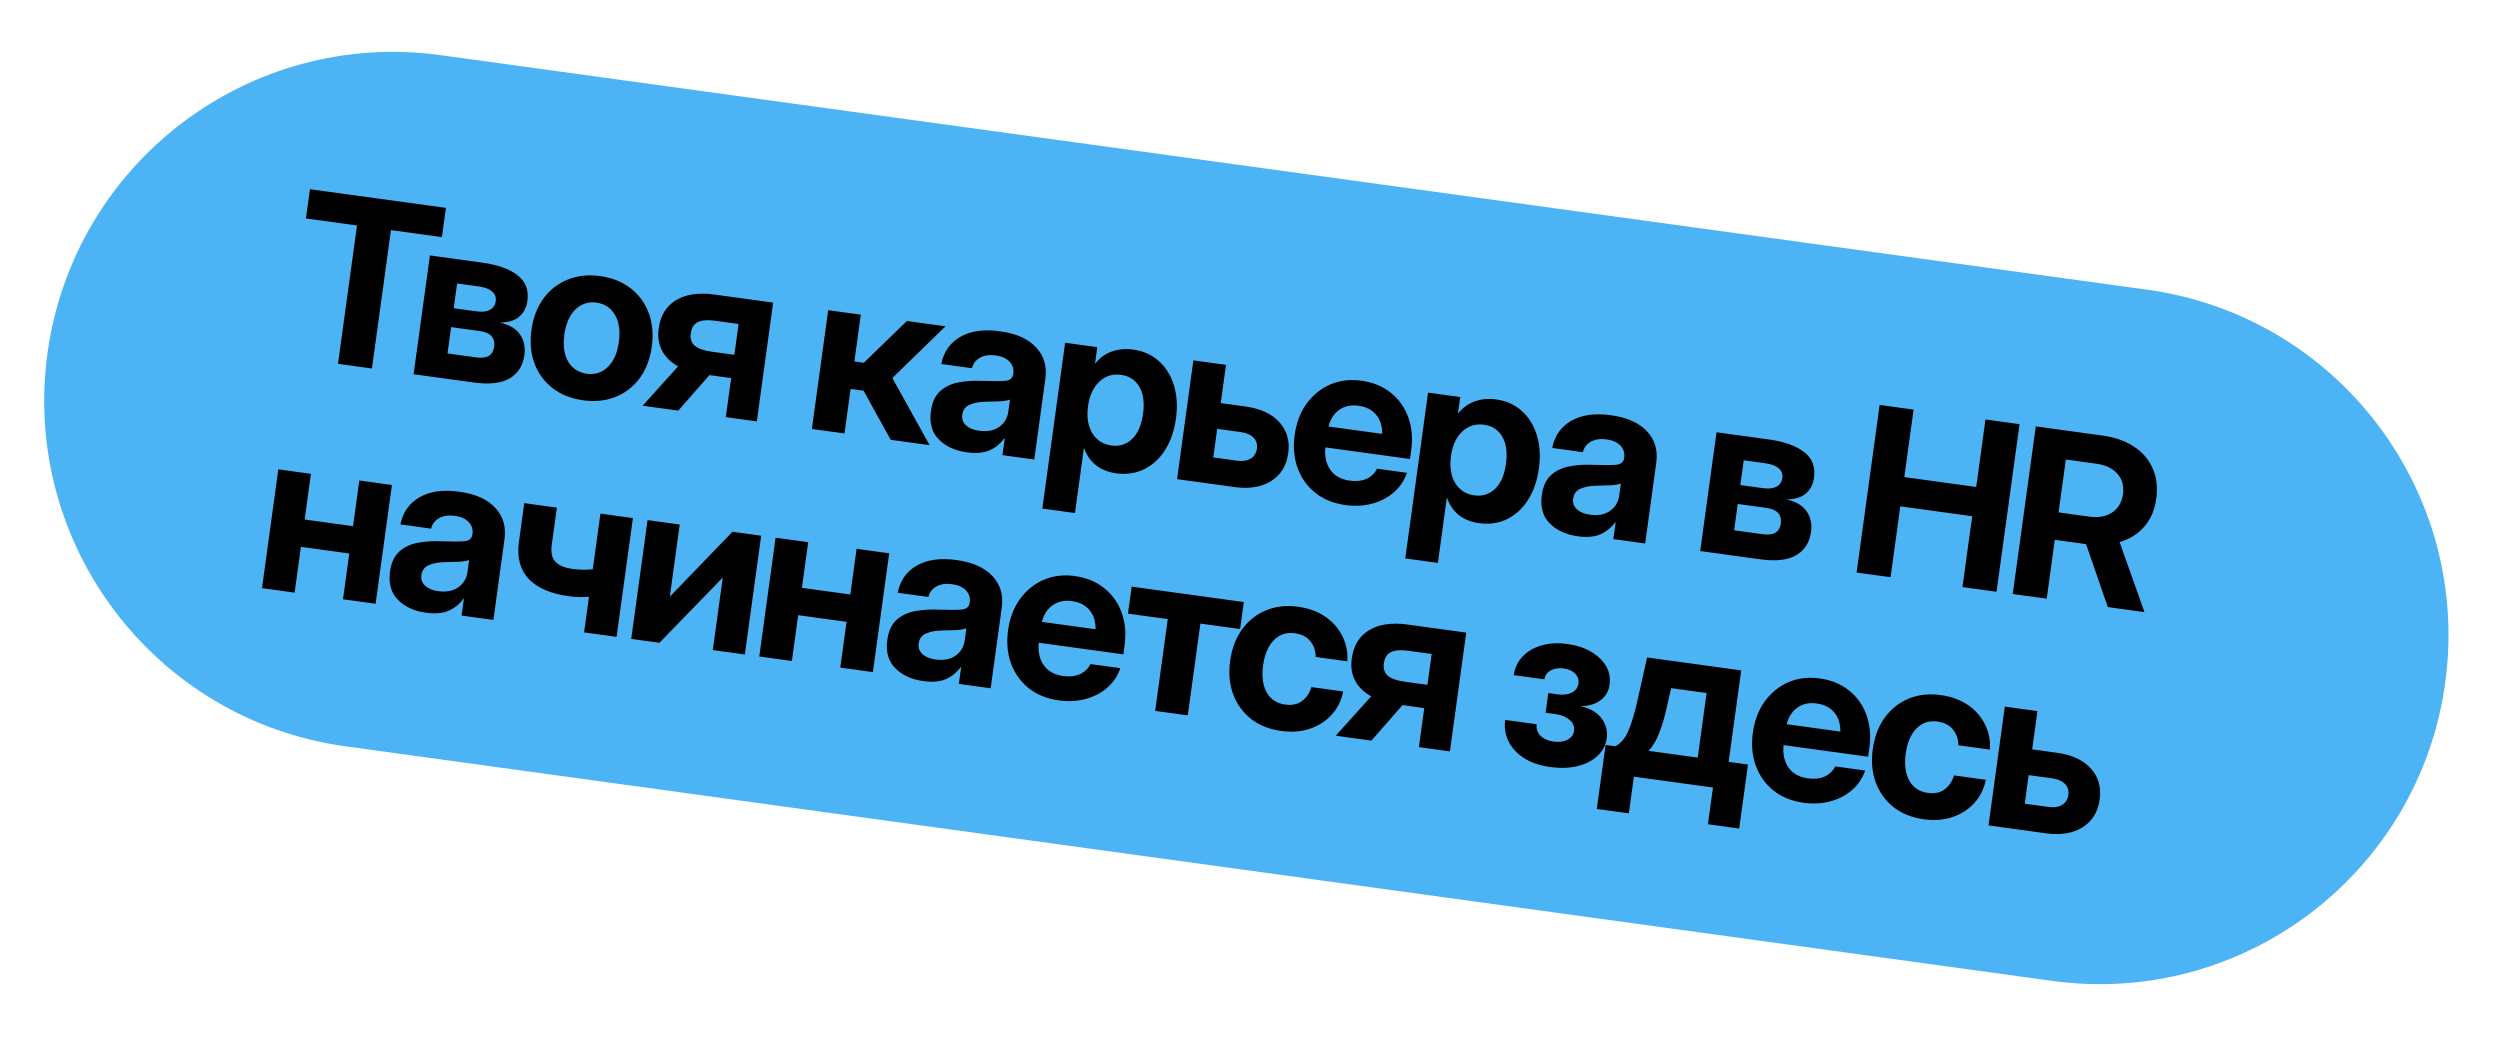
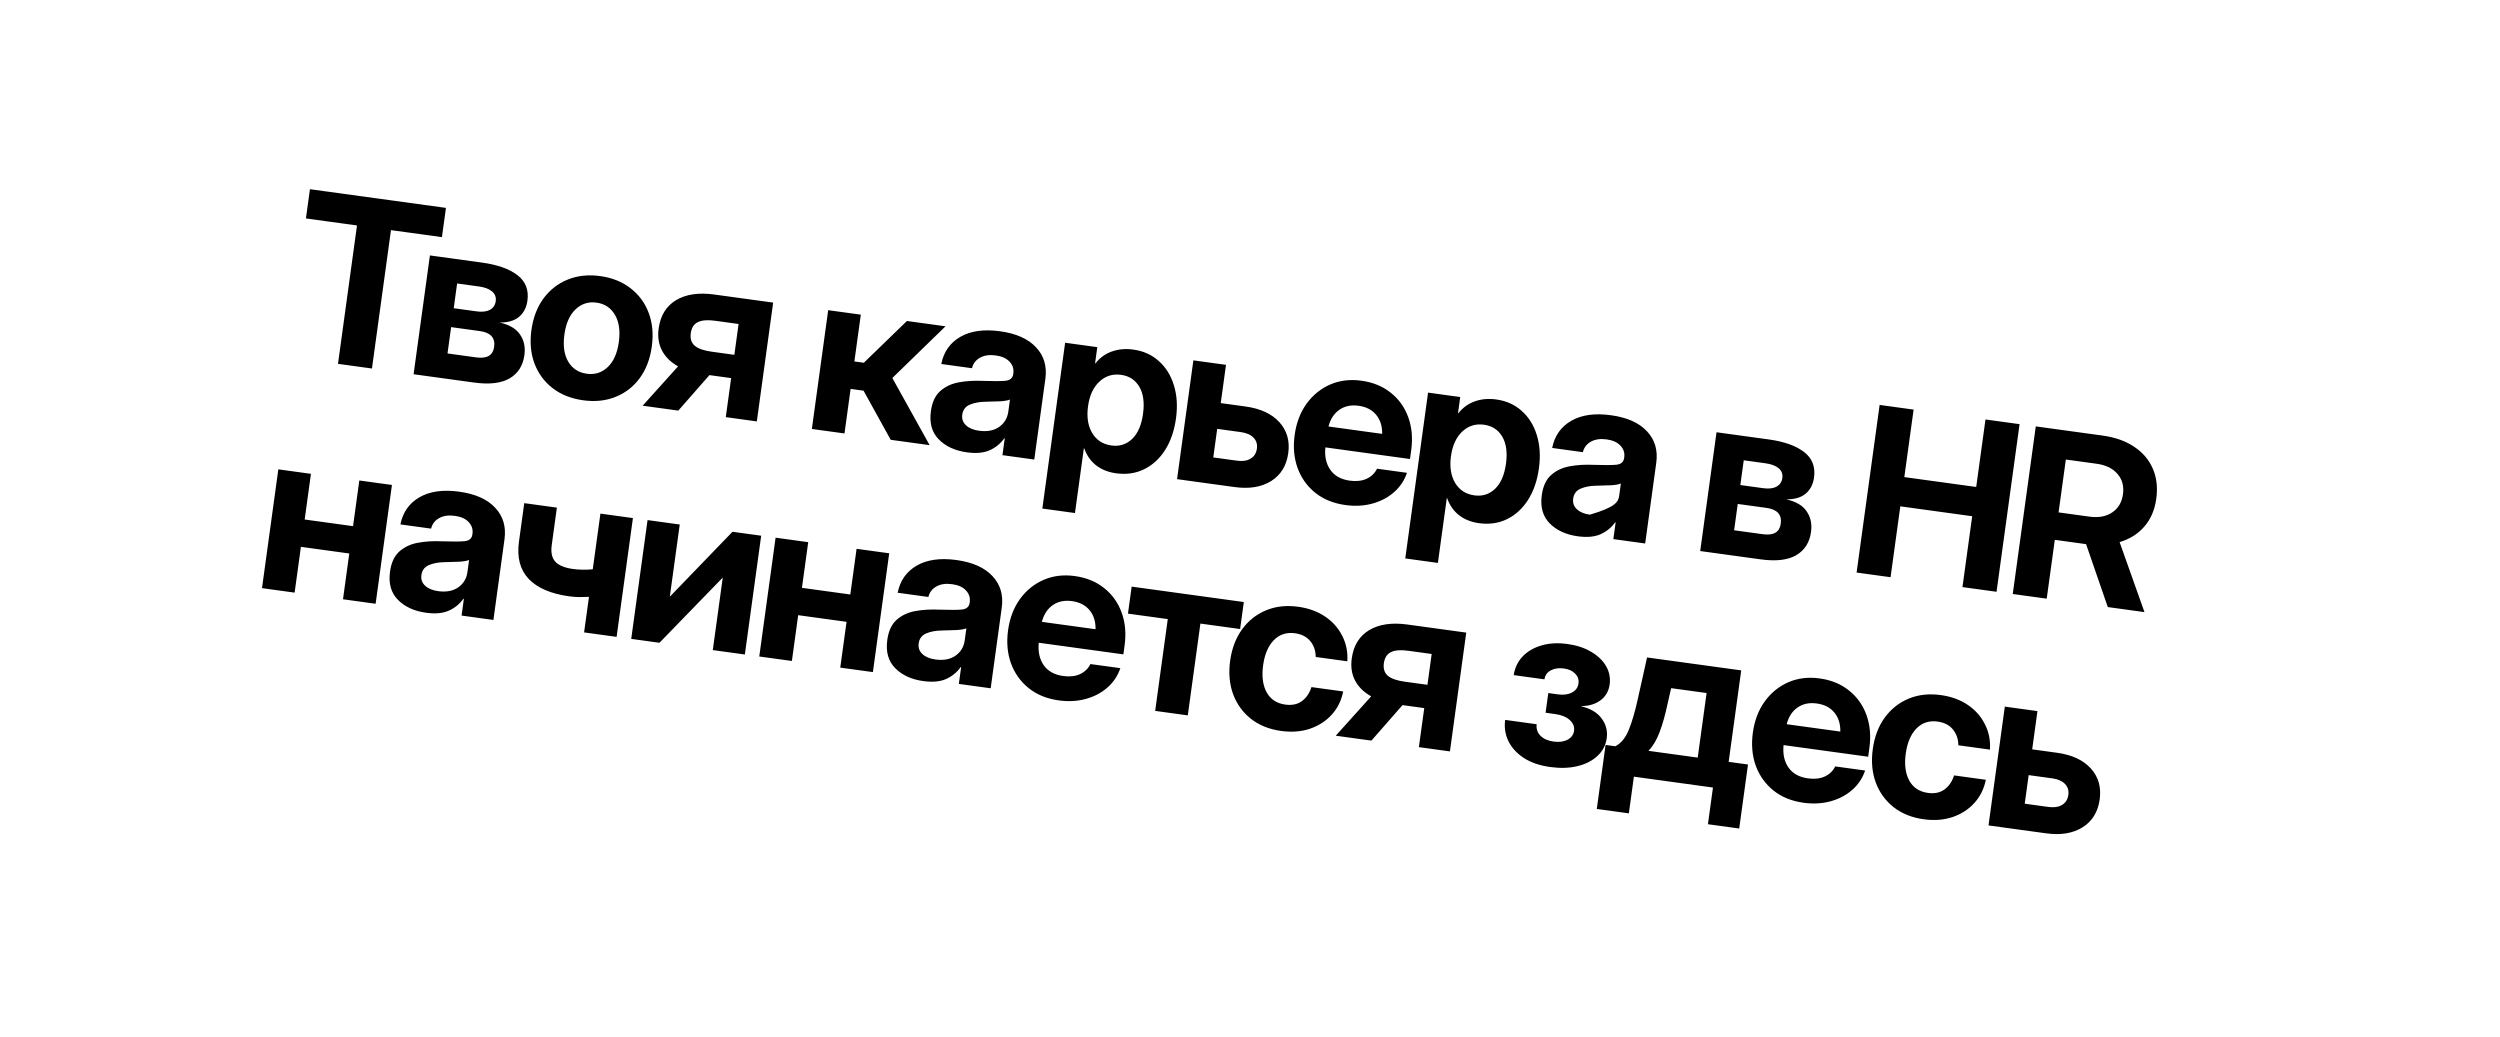
<svg xmlns="http://www.w3.org/2000/svg" width="258" height="107" viewBox="0 0 258 107" fill="none">
-   <path d="M4.901 36.456C7.608 16.759 25.77 2.986 45.468 5.693L221.583 29.897C241.28 32.604 255.053 50.766 252.346 70.463C249.639 90.16 231.477 103.933 211.78 101.226L35.665 77.023C15.968 74.316 2.194 56.154 4.901 36.456Z" fill="#4CB4F4" />
-   <path d="M31.571 22.544L31.986 19.526L46.022 21.454L45.607 24.473L40.348 23.75L38.386 38.03L34.88 37.548L36.842 23.268L31.571 22.544ZM42.682 38.621L44.367 26.361L49.766 27.103C51.344 27.32 52.555 27.75 53.397 28.394C54.239 29.038 54.583 29.918 54.43 31.032C54.333 31.736 54.048 32.289 53.576 32.689C53.11 33.09 52.436 33.29 51.553 33.286C52.557 33.503 53.261 33.916 53.666 34.523C54.081 35.124 54.232 35.831 54.12 36.644C53.97 37.735 53.462 38.537 52.595 39.048C51.729 39.552 50.507 39.696 48.928 39.479L42.682 38.621ZM46.183 36.476L49.143 36.883C50.258 37.036 50.875 36.675 50.995 35.8C51.124 34.864 50.631 34.319 49.516 34.166L46.556 33.759L46.183 36.476ZM46.824 31.808L49.192 32.134C49.757 32.212 50.21 32.16 50.55 31.978C50.9 31.789 51.103 31.49 51.159 31.079C51.214 30.677 51.09 30.345 50.787 30.082C50.484 29.82 50.031 29.647 49.427 29.564L47.175 29.254L46.824 31.808ZM60.175 41.309C58.945 41.139 57.898 40.724 57.035 40.061C56.179 39.399 55.554 38.552 55.16 37.52C54.773 36.489 54.668 35.335 54.843 34.058C55.019 32.781 55.432 31.698 56.082 30.81C56.742 29.915 57.572 29.264 58.574 28.858C59.585 28.444 60.706 28.322 61.937 28.491C63.175 28.662 64.222 29.081 65.076 29.751C65.939 30.414 66.563 31.264 66.949 32.303C67.336 33.334 67.441 34.488 67.266 35.765C67.09 37.042 66.677 38.125 66.027 39.014C65.376 39.902 64.546 40.549 63.536 40.954C62.534 41.361 61.414 41.479 60.175 41.309ZM60.552 38.569C61.395 38.685 62.117 38.456 62.716 37.884C63.324 37.305 63.707 36.443 63.864 35.298C64.022 34.145 63.887 33.207 63.458 32.486C63.036 31.765 62.404 31.347 61.56 31.231C60.724 31.116 60.002 31.349 59.395 31.927C58.787 32.506 58.403 33.372 58.245 34.526C58.087 35.671 58.22 36.604 58.641 37.324C59.071 38.038 59.708 38.453 60.552 38.569ZM78.105 43.489L74.901 43.048L75.454 39.02L73.214 38.712L70.001 42.375L66.321 41.869L69.979 37.806C69.224 37.387 68.672 36.846 68.321 36.182C67.971 35.519 67.855 34.758 67.973 33.899C68.157 32.56 68.756 31.585 69.77 30.976C70.784 30.366 72.1 30.172 73.718 30.395L79.79 31.229L78.105 43.489ZM75.785 36.617L76.222 33.436L73.795 33.102C73.014 32.995 72.42 33.043 72.013 33.248C71.607 33.444 71.366 33.825 71.288 34.39C71.212 34.947 71.346 35.376 71.691 35.675C72.044 35.976 72.623 36.182 73.428 36.293L75.785 36.617ZM83.784 44.269L85.469 32.01L88.836 32.472L88.172 37.302L89.147 37.436L93.596 33.126L97.578 33.674L92.089 39.011L95.939 45.94L91.922 45.388L89.118 40.318L87.783 40.135L87.151 44.732L83.784 44.269ZM99.789 46.682C98.566 46.514 97.598 46.069 96.885 45.348C96.172 44.627 95.899 43.655 96.067 42.432C96.194 41.511 96.513 40.822 97.026 40.364C97.547 39.899 98.188 39.597 98.948 39.457C99.709 39.317 100.52 39.267 101.382 39.306C102.52 39.345 103.322 39.34 103.785 39.294C104.25 39.239 104.51 39.011 104.566 38.608L104.577 38.527C104.639 38.071 104.509 37.67 104.186 37.326C103.87 36.983 103.395 36.768 102.76 36.681C102.11 36.591 101.567 36.67 101.131 36.918C100.695 37.166 100.42 37.526 100.308 38L97.139 37.564C97.389 36.313 98.042 35.382 99.096 34.769C100.159 34.151 101.53 33.956 103.21 34.187C104.874 34.416 106.111 34.968 106.921 35.845C107.74 36.714 108.06 37.799 107.881 39.1L106.737 47.424L103.452 46.972L103.689 45.242L103.643 45.236C103.244 45.788 102.738 46.2 102.125 46.47C101.512 46.741 100.733 46.812 99.789 46.682ZM101.03 44.451C101.874 44.567 102.566 44.437 103.106 44.062C103.648 43.679 103.964 43.155 104.056 42.489L104.228 41.235C104.019 41.325 103.679 41.385 103.21 41.415C102.749 41.438 102.231 41.454 101.654 41.461C101.053 41.473 100.526 41.574 100.074 41.765C99.63 41.956 99.374 42.299 99.306 42.795C99.246 43.228 99.374 43.593 99.688 43.888C100.002 44.184 100.45 44.371 101.03 44.451ZM107.569 52.483L109.921 35.37L113.241 35.826L113.011 37.498L113.046 37.503C113.514 36.913 114.083 36.502 114.753 36.271C115.425 36.032 116.159 35.967 116.956 36.077C118.001 36.22 118.881 36.617 119.596 37.267C120.32 37.911 120.836 38.743 121.146 39.763C121.463 40.785 121.535 41.922 121.363 43.176C121.187 44.453 120.813 45.541 120.24 46.44C119.667 47.34 118.945 48.001 118.074 48.426C117.212 48.851 116.246 48.991 115.178 48.844C114.373 48.733 113.689 48.462 113.125 48.029C112.563 47.59 112.151 47.001 111.889 46.263L111.855 46.258L110.936 52.945L107.569 52.483ZM114.697 45.974C115.533 46.089 116.246 45.864 116.836 45.298C117.427 44.733 117.802 43.87 117.961 42.709C118.121 41.548 117.993 40.615 117.577 39.912C117.161 39.208 116.535 38.798 115.699 38.684C114.824 38.563 114.074 38.799 113.449 39.392C112.824 39.976 112.436 40.822 112.284 41.928C112.132 43.035 112.277 43.958 112.72 44.697C113.163 45.428 113.822 45.854 114.697 45.974ZM125.981 41.599L128.547 41.952C130.079 42.162 131.239 42.7 132.027 43.565C132.815 44.431 133.122 45.498 132.947 46.767C132.771 48.052 132.186 49.009 131.193 49.637C130.199 50.266 128.937 50.475 127.404 50.264L121.472 49.449L123.156 37.189L126.523 37.652L125.981 41.599ZM125.615 44.258L125.21 47.206L127.66 47.543C128.233 47.622 128.7 47.552 129.061 47.333C129.43 47.116 129.647 46.771 129.712 46.299C129.774 45.842 129.657 45.464 129.359 45.162C129.069 44.862 128.638 44.673 128.065 44.594L125.615 44.258ZM138.849 52.121C137.61 51.95 136.572 51.528 135.734 50.853C134.897 50.178 134.288 49.325 133.909 48.295C133.539 47.259 133.439 46.121 133.61 44.883C133.781 43.637 134.188 42.565 134.832 41.668C135.484 40.772 136.296 40.111 137.269 39.684C138.25 39.259 139.325 39.127 140.494 39.288C141.694 39.453 142.705 39.868 143.529 40.533C144.361 41.191 144.962 42.035 145.334 43.064C145.706 44.085 145.806 45.219 145.635 46.465L145.511 47.37L136.78 46.17C136.686 47.088 136.855 47.86 137.29 48.488C137.725 49.108 138.395 49.48 139.301 49.604C139.974 49.697 140.555 49.631 141.043 49.406C141.533 49.173 141.888 48.828 142.109 48.369L145.197 48.794C144.93 49.585 144.484 50.253 143.857 50.798C143.238 51.344 142.494 51.734 141.626 51.97C140.765 52.207 139.839 52.257 138.849 52.121ZM137.1 44.014L142.638 44.775C142.653 43.981 142.447 43.326 142.021 42.81C141.595 42.294 140.991 41.982 140.21 41.875C139.436 41.768 138.774 41.906 138.225 42.288C137.675 42.67 137.3 43.245 137.1 44.014ZM145.024 57.63L147.376 40.517L150.696 40.974L150.467 42.645L150.501 42.65C150.969 42.06 151.538 41.649 152.209 41.418C152.88 41.179 153.615 41.114 154.412 41.224C155.457 41.368 156.337 41.765 157.052 42.415C157.775 43.059 158.292 43.891 158.601 44.911C158.918 45.932 158.99 47.07 158.818 48.324C158.643 49.601 158.268 50.689 157.695 51.588C157.122 52.487 156.4 53.149 155.53 53.573C154.667 53.999 153.702 54.138 152.633 53.992C151.829 53.881 151.144 53.609 150.581 53.177C150.018 52.737 149.606 52.148 149.345 51.41L149.31 51.406L148.391 58.093L145.024 57.63ZM152.152 51.122C152.988 51.237 153.701 51.011 154.292 50.446C154.882 49.88 155.257 49.017 155.417 47.856C155.576 46.695 155.448 45.763 155.032 45.059C154.616 44.355 153.99 43.946 153.154 43.831C152.28 43.711 151.53 43.947 150.904 44.539C150.28 45.124 149.892 45.969 149.739 47.076C149.587 48.183 149.733 49.106 150.175 49.845C150.619 50.576 151.278 51.002 152.152 51.122ZM162.834 55.346C161.611 55.178 160.643 54.733 159.93 54.013C159.217 53.291 158.944 52.319 159.112 51.097C159.239 50.176 159.558 49.486 160.071 49.028C160.592 48.564 161.233 48.261 161.993 48.121C162.754 47.981 163.565 47.931 164.427 47.971C165.565 48.009 166.366 48.005 166.83 47.958C167.295 47.904 167.555 47.675 167.61 47.273L167.622 47.191C167.684 46.735 167.554 46.334 167.231 45.99C166.915 45.647 166.44 45.432 165.805 45.345C165.155 45.256 164.612 45.335 164.176 45.582C163.74 45.83 163.465 46.191 163.353 46.664L160.184 46.228C160.434 44.977 161.087 44.046 162.141 43.434C163.204 42.815 164.575 42.621 166.254 42.852C167.919 43.08 169.156 43.633 169.966 44.509C170.785 45.379 171.105 46.464 170.926 47.764L169.782 56.088L166.497 55.636L166.734 53.907L166.688 53.9C166.289 54.453 165.783 54.864 165.17 55.135C164.557 55.405 163.778 55.476 162.834 55.346ZM164.075 53.115C164.919 53.231 165.611 53.102 166.151 52.726C166.693 52.343 167.009 51.819 167.101 51.154L167.273 49.9C167.064 49.989 166.724 50.049 166.255 50.079C165.794 50.103 165.276 50.118 164.699 50.126C164.098 50.138 163.571 50.239 163.119 50.429C162.675 50.62 162.419 50.964 162.351 51.459C162.291 51.892 162.419 52.257 162.733 52.552C163.047 52.848 163.495 53.036 164.075 53.115ZM175.461 56.868L177.146 44.609L182.544 45.351C184.123 45.568 185.334 45.998 186.176 46.642C187.018 47.286 187.362 48.166 187.209 49.28C187.112 49.984 186.827 50.537 186.354 50.937C185.889 51.338 185.215 51.538 184.332 51.535C185.336 51.751 186.04 52.163 186.445 52.771C186.86 53.372 187.011 54.079 186.899 54.892C186.749 55.983 186.241 56.785 185.374 57.296C184.508 57.8 183.286 57.944 181.707 57.727L175.461 56.868ZM178.961 54.724L181.922 55.13C183.036 55.283 183.654 54.923 183.774 54.048C183.903 53.112 183.41 52.567 182.295 52.414L179.335 52.007L178.961 54.724ZM179.603 50.056L181.971 50.382C182.536 50.46 182.989 50.407 183.329 50.225C183.679 50.037 183.881 49.738 183.938 49.327C183.993 48.925 183.869 48.592 183.566 48.33C183.263 48.068 182.81 47.895 182.206 47.812L179.954 47.502L179.603 50.056ZM191.6 59.087L193.978 41.788L197.484 42.27L196.526 49.236L203.945 50.255L204.902 43.289L208.42 43.773L206.043 61.071L202.525 60.588L203.53 53.274L196.112 52.254L195.106 59.568L191.6 59.087ZM207.715 61.301L210.093 44.003L216.989 44.951C218.281 45.128 219.368 45.514 220.248 46.108C221.137 46.696 221.779 47.45 222.173 48.372C222.568 49.286 222.686 50.319 222.527 51.472C222.369 52.626 221.957 53.583 221.293 54.343C220.636 55.104 219.786 55.638 218.743 55.944L221.31 63.17L217.525 62.649L215.283 56.155C215.268 56.153 215.252 56.151 215.237 56.148L212.056 55.711L211.221 61.783L207.715 61.301ZM212.445 52.879L215.626 53.316C216.578 53.447 217.363 53.302 217.981 52.882C218.606 52.463 218.976 51.836 219.091 51C219.205 50.172 219.017 49.476 218.526 48.912C218.045 48.341 217.324 47.989 216.365 47.858L213.195 47.422L212.445 52.879ZM32.089 48.899L31.442 53.613L36.434 54.299L37.082 49.585L40.448 50.048L38.764 62.308L35.397 61.845L36.046 57.12L31.054 56.434L30.405 61.159L27.038 60.696L28.723 48.436L32.089 48.899ZM43.972 63.236C42.749 63.068 41.781 62.624 41.068 61.903C40.354 61.182 40.082 60.21 40.25 58.987C40.377 58.066 40.696 57.376 41.208 56.918C41.73 56.454 42.37 56.151 43.131 56.012C43.892 55.872 44.703 55.822 45.565 55.861C46.703 55.899 47.504 55.895 47.968 55.848C48.433 55.794 48.693 55.566 48.748 55.163L48.759 55.082C48.822 54.625 48.692 54.225 48.368 53.881C48.053 53.538 47.578 53.322 46.943 53.235C46.293 53.146 45.75 53.225 45.313 53.473C44.877 53.72 44.603 54.081 44.491 54.554L41.321 54.119C41.572 52.868 42.224 51.936 43.279 51.324C44.341 50.705 45.713 50.511 47.392 50.742C49.056 50.971 50.293 51.523 51.103 52.399C51.922 53.269 52.242 54.354 52.064 55.654L50.92 63.978L47.634 63.527L47.872 61.797L47.825 61.791C47.426 62.343 46.92 62.754 46.307 63.025C45.694 63.296 44.916 63.366 43.972 63.236ZM45.213 61.006C46.056 61.121 46.748 60.992 47.289 60.617C47.83 60.234 48.147 59.709 48.238 59.044L48.411 57.79C48.201 57.88 47.862 57.939 47.392 57.969C46.932 57.993 46.413 58.008 45.837 58.016C45.236 58.028 44.709 58.129 44.257 58.319C43.813 58.511 43.557 58.854 43.489 59.349C43.429 59.783 43.556 60.147 43.871 60.443C44.185 60.738 44.632 60.926 45.213 61.006ZM58.732 61.539C56.851 61.28 55.462 60.683 54.566 59.748C53.67 58.804 53.334 57.524 53.556 55.907L54.103 51.924L57.47 52.387L56.94 56.242C56.833 57.023 56.962 57.605 57.327 57.986C57.694 58.36 58.291 58.604 59.12 58.718C59.777 58.808 60.462 58.819 61.173 58.751L61.963 53.005L65.318 53.466L63.633 65.725L60.278 65.264L60.782 61.596C60.449 61.613 60.105 61.621 59.75 61.619C59.404 61.611 59.065 61.584 58.732 61.539ZM76.869 67.544L73.56 67.09L74.585 59.636L74.561 59.633L68.057 66.334L65.143 65.933L66.828 53.673L70.149 54.13L69.129 61.548L69.152 61.551L75.594 54.878L78.554 55.285L76.869 67.544ZM83.408 55.952L82.76 60.665L87.752 61.351L88.4 56.638L91.767 57.1L90.082 69.36L86.715 68.898L87.364 64.172L82.372 63.486L81.723 68.212L78.356 67.749L80.041 55.489L83.408 55.952ZM95.29 70.289C94.067 70.121 93.099 69.676 92.386 68.955C91.673 68.234 91.4 67.263 91.568 66.04C91.695 65.119 92.014 64.429 92.527 63.971C93.048 63.507 93.689 63.204 94.449 63.064C95.21 62.924 96.021 62.874 96.883 62.914C98.021 62.952 98.822 62.948 99.286 62.901C99.751 62.847 100.011 62.618 100.066 62.216L100.078 62.134C100.14 61.678 100.01 61.277 99.687 60.933C99.371 60.59 98.896 60.375 98.261 60.288C97.611 60.199 97.068 60.278 96.632 60.525C96.195 60.773 95.921 61.133 95.809 61.607L92.639 61.171C92.89 59.92 93.543 58.989 94.597 58.377C95.66 57.758 97.031 57.564 98.71 57.795C100.374 58.023 101.612 58.576 102.422 59.452C103.241 60.322 103.561 61.407 103.382 62.707L102.238 71.031L98.952 70.579L99.19 68.85L99.144 68.843C98.745 69.396 98.238 69.807 97.626 70.078C97.013 70.348 96.234 70.419 95.29 70.289ZM96.531 68.058C97.375 68.174 98.067 68.045 98.607 67.669C99.149 67.286 99.465 66.762 99.557 66.097L99.729 64.843C99.52 64.932 99.18 64.992 98.711 65.022C98.25 65.046 97.731 65.061 97.155 65.069C96.554 65.081 96.027 65.182 95.575 65.372C95.131 65.563 94.875 65.906 94.807 66.402C94.747 66.835 94.875 67.2 95.189 67.495C95.503 67.791 95.951 67.978 96.531 68.058ZM109.271 72.281C108.033 72.111 106.994 71.689 106.157 71.013C105.319 70.338 104.711 69.486 104.332 68.456C103.961 67.419 103.862 66.282 104.032 65.044C104.203 63.797 104.61 62.726 105.254 61.829C105.906 60.932 106.718 60.271 107.692 59.845C108.673 59.42 109.748 59.288 110.916 59.448C112.116 59.613 113.127 60.028 113.951 60.694C114.783 61.352 115.385 62.196 115.756 63.224C116.128 64.246 116.229 65.379 116.057 66.625L115.933 67.531L107.202 66.331C107.108 67.249 107.278 68.021 107.712 68.649C108.147 69.268 108.818 69.64 109.723 69.765C110.397 69.857 110.977 69.791 111.466 69.567C111.955 69.334 112.31 68.989 112.531 68.53L115.619 68.954C115.352 69.746 114.906 70.414 114.279 70.959C113.66 71.504 112.916 71.895 112.048 72.131C111.187 72.367 110.262 72.418 109.271 72.281ZM107.522 64.175L113.06 64.936C113.075 64.141 112.869 63.486 112.443 62.97C112.017 62.454 111.413 62.143 110.632 62.035C109.858 61.929 109.196 62.067 108.647 62.449C108.097 62.831 107.723 63.406 107.522 64.175ZM119.213 73.364L120.515 63.89L116.405 63.326L116.788 60.539L128.363 62.13L127.98 64.916L123.882 64.353L122.58 73.827L119.213 73.364ZM132.213 75.434C130.99 75.266 129.955 74.852 129.108 74.191C128.261 73.523 127.644 72.673 127.258 71.642C126.88 70.605 126.778 69.455 126.951 68.194C127.125 66.924 127.534 65.845 128.177 64.955C128.828 64.059 129.652 63.403 130.647 62.988C131.643 62.573 132.752 62.449 133.975 62.617C135.043 62.764 135.967 63.1 136.746 63.625C137.526 64.15 138.116 64.815 138.519 65.619C138.929 66.417 139.105 67.293 139.045 68.247L135.782 67.798C135.776 67.159 135.59 66.617 135.225 66.172C134.861 65.72 134.335 65.447 133.646 65.352C132.772 65.232 132.041 65.471 131.454 66.068C130.875 66.667 130.508 67.531 130.353 68.661C130.198 69.783 130.319 70.711 130.715 71.443C131.12 72.169 131.76 72.592 132.635 72.713C133.331 72.808 133.904 72.69 134.351 72.357C134.807 72.025 135.138 71.542 135.343 70.908L138.617 71.358C138.434 72.287 138.041 73.085 137.436 73.751C136.841 74.41 136.092 74.895 135.19 75.205C134.289 75.507 133.297 75.583 132.213 75.434ZM149.632 77.544L146.428 77.104L146.982 73.076L144.741 72.767L141.529 76.431L137.848 75.925L141.506 71.862C140.751 71.442 140.199 70.901 139.848 70.238C139.498 69.575 139.382 68.814 139.5 67.954C139.684 66.615 140.283 65.641 141.297 65.031C142.312 64.422 143.628 64.228 145.245 64.45L151.317 65.285L149.632 77.544ZM147.312 70.672L147.749 67.491L145.323 67.158C144.541 67.05 143.947 67.099 143.54 67.303C143.135 67.5 142.893 67.881 142.815 68.446C142.739 69.003 142.873 69.431 143.218 69.731C143.571 70.032 144.15 70.238 144.955 70.348L147.312 70.672ZM159.988 79.157C158.888 79.006 157.974 78.691 157.243 78.212C156.52 77.734 155.993 77.153 155.661 76.469C155.337 75.785 155.227 75.06 155.333 74.294L158.583 74.741C158.527 75.206 158.658 75.603 158.976 75.93C159.303 76.251 159.752 76.451 160.325 76.53C160.898 76.609 161.38 76.545 161.771 76.338C162.162 76.132 162.386 75.823 162.442 75.413C162.499 74.995 162.353 74.628 162.002 74.312C161.652 73.988 161.152 73.781 160.502 73.692L159.504 73.554L159.783 71.523L160.781 71.66C161.354 71.739 161.836 71.675 162.227 71.468C162.618 71.262 162.842 70.953 162.898 70.543C162.953 70.148 162.841 69.81 162.565 69.527C162.289 69.237 161.9 69.058 161.397 68.988C160.87 68.916 160.42 68.98 160.045 69.181C159.672 69.374 159.452 69.683 159.386 70.108L156.216 69.672C156.327 68.922 156.632 68.282 157.131 67.751C157.637 67.222 158.285 66.842 159.074 66.611C159.871 66.374 160.766 66.323 161.756 66.459C162.708 66.59 163.527 66.86 164.212 67.27C164.898 67.671 165.41 68.164 165.748 68.746C166.085 69.329 166.208 69.961 166.114 70.642C166.018 71.339 165.699 71.886 165.155 72.285C164.612 72.675 163.955 72.869 163.182 72.865L163.179 72.888C164.156 73.125 164.863 73.55 165.299 74.162C165.744 74.767 165.916 75.441 165.814 76.184C165.715 76.904 165.399 77.511 164.865 78.005C164.34 78.501 163.657 78.853 162.816 79.061C161.975 79.268 161.032 79.3 159.988 79.157ZM164.788 83.484L165.696 76.878L166.706 77.016C167.301 76.704 167.766 76.129 168.102 75.292C168.438 74.455 168.743 73.409 169.018 72.153L169.976 67.849L179.694 69.184L178.397 78.623L180.393 78.897L179.486 85.503L176.258 85.06L176.778 81.275L168.617 80.153L168.097 83.938L164.788 83.484ZM170.119 77.486L175.204 78.184L176.12 71.52L172.463 71.018L172.106 72.578C171.859 73.75 171.58 74.741 171.272 75.55C170.971 76.361 170.587 77.006 170.119 77.486ZM186.133 82.845C184.895 82.674 183.857 82.252 183.019 81.577C182.181 80.902 181.573 80.049 181.194 79.019C180.824 77.983 180.724 76.845 180.894 75.607C181.065 74.361 181.473 73.289 182.117 72.392C182.768 71.496 183.58 70.835 184.554 70.408C185.535 69.983 186.61 69.851 187.778 70.012C188.978 70.177 189.99 70.591 190.813 71.257C191.645 71.915 192.247 72.759 192.618 73.788C192.99 74.809 193.091 75.942 192.919 77.189L192.795 78.094L184.065 76.894C183.97 77.812 184.14 78.584 184.574 79.212C185.009 79.832 185.68 80.204 186.585 80.328C187.259 80.421 187.84 80.355 188.328 80.13C188.817 79.897 189.172 79.552 189.393 79.093L192.481 79.518C192.215 80.309 191.768 80.977 191.141 81.522C190.522 82.068 189.778 82.458 188.91 82.694C188.049 82.93 187.124 82.981 186.133 82.845ZM184.385 74.738L189.922 75.499C189.937 74.705 189.731 74.049 189.305 73.534C188.879 73.018 188.276 72.706 187.494 72.599C186.72 72.492 186.058 72.63 185.509 73.012C184.96 73.394 184.585 73.969 184.385 74.738ZM198.533 84.549C197.31 84.381 196.275 83.966 195.427 83.306C194.581 82.637 193.964 81.788 193.577 80.757C193.2 79.719 193.097 78.569 193.271 77.308C193.445 76.038 193.854 74.959 194.496 74.07C195.148 73.173 195.972 72.518 196.967 72.103C197.962 71.687 199.072 71.564 200.295 71.732C201.363 71.879 202.286 72.215 203.066 72.74C203.845 73.265 204.436 73.929 204.838 74.734C205.249 75.531 205.424 76.407 205.364 77.361L202.102 76.913C202.095 76.273 201.91 75.731 201.545 75.287C201.181 74.835 200.655 74.561 199.966 74.466C199.091 74.346 198.361 74.585 197.774 75.182C197.195 75.781 196.828 76.645 196.672 77.775C196.518 78.898 196.639 79.825 197.035 80.558C197.44 81.284 198.08 81.707 198.954 81.827C199.651 81.923 200.223 81.804 200.671 81.471C201.127 81.14 201.457 80.657 201.663 80.023L204.937 80.472C204.754 81.402 204.36 82.199 203.756 82.865C203.161 83.525 202.412 84.009 201.51 84.319C200.609 84.621 199.617 84.698 198.533 84.549ZM209.722 77.333L212.288 77.686C213.82 77.896 214.981 78.434 215.769 79.3C216.557 80.165 216.863 81.232 216.689 82.502C216.512 83.786 215.927 84.743 214.934 85.371C213.941 86 212.678 86.209 211.146 85.998L205.213 85.183L206.898 72.923L210.265 73.386L209.722 77.333ZM209.357 79.992L208.952 82.941L211.401 83.277C211.974 83.356 212.441 83.286 212.802 83.068C213.171 82.85 213.388 82.505 213.453 82.033C213.516 81.577 213.398 81.198 213.101 80.897C212.811 80.597 212.379 80.407 211.806 80.328L209.357 79.992Z" fill="black" />
+   <path d="M31.571 22.544L31.986 19.526L46.022 21.454L45.607 24.473L40.348 23.75L38.386 38.03L34.88 37.548L36.842 23.268L31.571 22.544ZM42.682 38.621L44.367 26.361L49.766 27.103C51.344 27.32 52.555 27.75 53.397 28.394C54.239 29.038 54.583 29.918 54.43 31.032C54.333 31.736 54.048 32.289 53.576 32.689C53.11 33.09 52.436 33.29 51.553 33.286C52.557 33.503 53.261 33.916 53.666 34.523C54.081 35.124 54.232 35.831 54.12 36.644C53.97 37.735 53.462 38.537 52.595 39.048C51.729 39.552 50.507 39.696 48.928 39.479L42.682 38.621ZM46.183 36.476L49.143 36.883C50.258 37.036 50.875 36.675 50.995 35.8C51.124 34.864 50.631 34.319 49.516 34.166L46.556 33.759L46.183 36.476ZM46.824 31.808L49.192 32.134C49.757 32.212 50.21 32.16 50.55 31.978C50.9 31.789 51.103 31.49 51.159 31.079C51.214 30.677 51.09 30.345 50.787 30.082C50.484 29.82 50.031 29.647 49.427 29.564L47.175 29.254L46.824 31.808ZM60.175 41.309C58.945 41.139 57.898 40.724 57.035 40.061C56.179 39.399 55.554 38.552 55.16 37.52C54.773 36.489 54.668 35.335 54.843 34.058C55.019 32.781 55.432 31.698 56.082 30.81C56.742 29.915 57.572 29.264 58.574 28.858C59.585 28.444 60.706 28.322 61.937 28.491C63.175 28.662 64.222 29.081 65.076 29.751C65.939 30.414 66.563 31.264 66.949 32.303C67.336 33.334 67.441 34.488 67.266 35.765C67.09 37.042 66.677 38.125 66.027 39.014C65.376 39.902 64.546 40.549 63.536 40.954C62.534 41.361 61.414 41.479 60.175 41.309ZM60.552 38.569C61.395 38.685 62.117 38.456 62.716 37.884C63.324 37.305 63.707 36.443 63.864 35.298C64.022 34.145 63.887 33.207 63.458 32.486C63.036 31.765 62.404 31.347 61.56 31.231C60.724 31.116 60.002 31.349 59.395 31.927C58.787 32.506 58.403 33.372 58.245 34.526C58.087 35.671 58.22 36.604 58.641 37.324C59.071 38.038 59.708 38.453 60.552 38.569ZM78.105 43.489L74.901 43.048L75.454 39.02L73.214 38.712L70.001 42.375L66.321 41.869L69.979 37.806C69.224 37.387 68.672 36.846 68.321 36.182C67.971 35.519 67.855 34.758 67.973 33.899C68.157 32.56 68.756 31.585 69.77 30.976C70.784 30.366 72.1 30.172 73.718 30.395L79.79 31.229L78.105 43.489ZM75.785 36.617L76.222 33.436L73.795 33.102C73.014 32.995 72.42 33.043 72.013 33.248C71.607 33.444 71.366 33.825 71.288 34.39C71.212 34.947 71.346 35.376 71.691 35.675C72.044 35.976 72.623 36.182 73.428 36.293L75.785 36.617ZM83.784 44.269L85.469 32.01L88.836 32.472L88.172 37.302L89.147 37.436L93.596 33.126L97.578 33.674L92.089 39.011L95.939 45.94L91.922 45.388L89.118 40.318L87.783 40.135L87.151 44.732L83.784 44.269ZM99.789 46.682C98.566 46.514 97.598 46.069 96.885 45.348C96.172 44.627 95.899 43.655 96.067 42.432C96.194 41.511 96.513 40.822 97.026 40.364C97.547 39.899 98.188 39.597 98.948 39.457C99.709 39.317 100.52 39.267 101.382 39.306C102.52 39.345 103.322 39.34 103.785 39.294C104.25 39.239 104.51 39.011 104.566 38.608L104.577 38.527C104.639 38.071 104.509 37.67 104.186 37.326C103.87 36.983 103.395 36.768 102.76 36.681C102.11 36.591 101.567 36.67 101.131 36.918C100.695 37.166 100.42 37.526 100.308 38L97.139 37.564C97.389 36.313 98.042 35.382 99.096 34.769C100.159 34.151 101.53 33.956 103.21 34.187C104.874 34.416 106.111 34.968 106.921 35.845C107.74 36.714 108.06 37.799 107.881 39.1L106.737 47.424L103.452 46.972L103.689 45.242L103.643 45.236C103.244 45.788 102.738 46.2 102.125 46.47C101.512 46.741 100.733 46.812 99.789 46.682ZM101.03 44.451C101.874 44.567 102.566 44.437 103.106 44.062C103.648 43.679 103.964 43.155 104.056 42.489L104.228 41.235C104.019 41.325 103.679 41.385 103.21 41.415C102.749 41.438 102.231 41.454 101.654 41.461C101.053 41.473 100.526 41.574 100.074 41.765C99.63 41.956 99.374 42.299 99.306 42.795C99.246 43.228 99.374 43.593 99.688 43.888C100.002 44.184 100.45 44.371 101.03 44.451ZM107.569 52.483L109.921 35.37L113.241 35.826L113.011 37.498L113.046 37.503C113.514 36.913 114.083 36.502 114.753 36.271C115.425 36.032 116.159 35.967 116.956 36.077C118.001 36.22 118.881 36.617 119.596 37.267C120.32 37.911 120.836 38.743 121.146 39.763C121.463 40.785 121.535 41.922 121.363 43.176C121.187 44.453 120.813 45.541 120.24 46.44C119.667 47.34 118.945 48.001 118.074 48.426C117.212 48.851 116.246 48.991 115.178 48.844C114.373 48.733 113.689 48.462 113.125 48.029C112.563 47.59 112.151 47.001 111.889 46.263L111.855 46.258L110.936 52.945L107.569 52.483ZM114.697 45.974C115.533 46.089 116.246 45.864 116.836 45.298C117.427 44.733 117.802 43.87 117.961 42.709C118.121 41.548 117.993 40.615 117.577 39.912C117.161 39.208 116.535 38.798 115.699 38.684C114.824 38.563 114.074 38.799 113.449 39.392C112.824 39.976 112.436 40.822 112.284 41.928C112.132 43.035 112.277 43.958 112.72 44.697C113.163 45.428 113.822 45.854 114.697 45.974ZM125.981 41.599L128.547 41.952C130.079 42.162 131.239 42.7 132.027 43.565C132.815 44.431 133.122 45.498 132.947 46.767C132.771 48.052 132.186 49.009 131.193 49.637C130.199 50.266 128.937 50.475 127.404 50.264L121.472 49.449L123.156 37.189L126.523 37.652L125.981 41.599ZM125.615 44.258L125.21 47.206L127.66 47.543C128.233 47.622 128.7 47.552 129.061 47.333C129.43 47.116 129.647 46.771 129.712 46.299C129.774 45.842 129.657 45.464 129.359 45.162C129.069 44.862 128.638 44.673 128.065 44.594L125.615 44.258ZM138.849 52.121C137.61 51.95 136.572 51.528 135.734 50.853C134.897 50.178 134.288 49.325 133.909 48.295C133.539 47.259 133.439 46.121 133.61 44.883C133.781 43.637 134.188 42.565 134.832 41.668C135.484 40.772 136.296 40.111 137.269 39.684C138.25 39.259 139.325 39.127 140.494 39.288C141.694 39.453 142.705 39.868 143.529 40.533C144.361 41.191 144.962 42.035 145.334 43.064C145.706 44.085 145.806 45.219 145.635 46.465L145.511 47.37L136.78 46.17C136.686 47.088 136.855 47.86 137.29 48.488C137.725 49.108 138.395 49.48 139.301 49.604C139.974 49.697 140.555 49.631 141.043 49.406C141.533 49.173 141.888 48.828 142.109 48.369L145.197 48.794C144.93 49.585 144.484 50.253 143.857 50.798C143.238 51.344 142.494 51.734 141.626 51.97C140.765 52.207 139.839 52.257 138.849 52.121ZM137.1 44.014L142.638 44.775C142.653 43.981 142.447 43.326 142.021 42.81C141.595 42.294 140.991 41.982 140.21 41.875C139.436 41.768 138.774 41.906 138.225 42.288C137.675 42.67 137.3 43.245 137.1 44.014ZM145.024 57.63L147.376 40.517L150.696 40.974L150.467 42.645L150.501 42.65C150.969 42.06 151.538 41.649 152.209 41.418C152.88 41.179 153.615 41.114 154.412 41.224C155.457 41.368 156.337 41.765 157.052 42.415C157.775 43.059 158.292 43.891 158.601 44.911C158.918 45.932 158.99 47.07 158.818 48.324C158.643 49.601 158.268 50.689 157.695 51.588C157.122 52.487 156.4 53.149 155.53 53.573C154.667 53.999 153.702 54.138 152.633 53.992C151.829 53.881 151.144 53.609 150.581 53.177C150.018 52.737 149.606 52.148 149.345 51.41L149.31 51.406L148.391 58.093L145.024 57.63ZM152.152 51.122C152.988 51.237 153.701 51.011 154.292 50.446C154.882 49.88 155.257 49.017 155.417 47.856C155.576 46.695 155.448 45.763 155.032 45.059C154.616 44.355 153.99 43.946 153.154 43.831C152.28 43.711 151.53 43.947 150.904 44.539C150.28 45.124 149.892 45.969 149.739 47.076C149.587 48.183 149.733 49.106 150.175 49.845C150.619 50.576 151.278 51.002 152.152 51.122ZM162.834 55.346C161.611 55.178 160.643 54.733 159.93 54.013C159.217 53.291 158.944 52.319 159.112 51.097C159.239 50.176 159.558 49.486 160.071 49.028C160.592 48.564 161.233 48.261 161.993 48.121C162.754 47.981 163.565 47.931 164.427 47.971C165.565 48.009 166.366 48.005 166.83 47.958C167.295 47.904 167.555 47.675 167.61 47.273L167.622 47.191C167.684 46.735 167.554 46.334 167.231 45.99C166.915 45.647 166.44 45.432 165.805 45.345C165.155 45.256 164.612 45.335 164.176 45.582C163.74 45.83 163.465 46.191 163.353 46.664L160.184 46.228C160.434 44.977 161.087 44.046 162.141 43.434C163.204 42.815 164.575 42.621 166.254 42.852C167.919 43.08 169.156 43.633 169.966 44.509C170.785 45.379 171.105 46.464 170.926 47.764L169.782 56.088L166.497 55.636L166.734 53.907L166.688 53.9C166.289 54.453 165.783 54.864 165.17 55.135C164.557 55.405 163.778 55.476 162.834 55.346ZM164.075 53.115C166.693 52.343 167.009 51.819 167.101 51.154L167.273 49.9C167.064 49.989 166.724 50.049 166.255 50.079C165.794 50.103 165.276 50.118 164.699 50.126C164.098 50.138 163.571 50.239 163.119 50.429C162.675 50.62 162.419 50.964 162.351 51.459C162.291 51.892 162.419 52.257 162.733 52.552C163.047 52.848 163.495 53.036 164.075 53.115ZM175.461 56.868L177.146 44.609L182.544 45.351C184.123 45.568 185.334 45.998 186.176 46.642C187.018 47.286 187.362 48.166 187.209 49.28C187.112 49.984 186.827 50.537 186.354 50.937C185.889 51.338 185.215 51.538 184.332 51.535C185.336 51.751 186.04 52.163 186.445 52.771C186.86 53.372 187.011 54.079 186.899 54.892C186.749 55.983 186.241 56.785 185.374 57.296C184.508 57.8 183.286 57.944 181.707 57.727L175.461 56.868ZM178.961 54.724L181.922 55.13C183.036 55.283 183.654 54.923 183.774 54.048C183.903 53.112 183.41 52.567 182.295 52.414L179.335 52.007L178.961 54.724ZM179.603 50.056L181.971 50.382C182.536 50.46 182.989 50.407 183.329 50.225C183.679 50.037 183.881 49.738 183.938 49.327C183.993 48.925 183.869 48.592 183.566 48.33C183.263 48.068 182.81 47.895 182.206 47.812L179.954 47.502L179.603 50.056ZM191.6 59.087L193.978 41.788L197.484 42.27L196.526 49.236L203.945 50.255L204.902 43.289L208.42 43.773L206.043 61.071L202.525 60.588L203.53 53.274L196.112 52.254L195.106 59.568L191.6 59.087ZM207.715 61.301L210.093 44.003L216.989 44.951C218.281 45.128 219.368 45.514 220.248 46.108C221.137 46.696 221.779 47.45 222.173 48.372C222.568 49.286 222.686 50.319 222.527 51.472C222.369 52.626 221.957 53.583 221.293 54.343C220.636 55.104 219.786 55.638 218.743 55.944L221.31 63.17L217.525 62.649L215.283 56.155C215.268 56.153 215.252 56.151 215.237 56.148L212.056 55.711L211.221 61.783L207.715 61.301ZM212.445 52.879L215.626 53.316C216.578 53.447 217.363 53.302 217.981 52.882C218.606 52.463 218.976 51.836 219.091 51C219.205 50.172 219.017 49.476 218.526 48.912C218.045 48.341 217.324 47.989 216.365 47.858L213.195 47.422L212.445 52.879ZM32.089 48.899L31.442 53.613L36.434 54.299L37.082 49.585L40.448 50.048L38.764 62.308L35.397 61.845L36.046 57.12L31.054 56.434L30.405 61.159L27.038 60.696L28.723 48.436L32.089 48.899ZM43.972 63.236C42.749 63.068 41.781 62.624 41.068 61.903C40.354 61.182 40.082 60.21 40.25 58.987C40.377 58.066 40.696 57.376 41.208 56.918C41.73 56.454 42.37 56.151 43.131 56.012C43.892 55.872 44.703 55.822 45.565 55.861C46.703 55.899 47.504 55.895 47.968 55.848C48.433 55.794 48.693 55.566 48.748 55.163L48.759 55.082C48.822 54.625 48.692 54.225 48.368 53.881C48.053 53.538 47.578 53.322 46.943 53.235C46.293 53.146 45.75 53.225 45.313 53.473C44.877 53.72 44.603 54.081 44.491 54.554L41.321 54.119C41.572 52.868 42.224 51.936 43.279 51.324C44.341 50.705 45.713 50.511 47.392 50.742C49.056 50.971 50.293 51.523 51.103 52.399C51.922 53.269 52.242 54.354 52.064 55.654L50.92 63.978L47.634 63.527L47.872 61.797L47.825 61.791C47.426 62.343 46.92 62.754 46.307 63.025C45.694 63.296 44.916 63.366 43.972 63.236ZM45.213 61.006C46.056 61.121 46.748 60.992 47.289 60.617C47.83 60.234 48.147 59.709 48.238 59.044L48.411 57.79C48.201 57.88 47.862 57.939 47.392 57.969C46.932 57.993 46.413 58.008 45.837 58.016C45.236 58.028 44.709 58.129 44.257 58.319C43.813 58.511 43.557 58.854 43.489 59.349C43.429 59.783 43.556 60.147 43.871 60.443C44.185 60.738 44.632 60.926 45.213 61.006ZM58.732 61.539C56.851 61.28 55.462 60.683 54.566 59.748C53.67 58.804 53.334 57.524 53.556 55.907L54.103 51.924L57.47 52.387L56.94 56.242C56.833 57.023 56.962 57.605 57.327 57.986C57.694 58.36 58.291 58.604 59.12 58.718C59.777 58.808 60.462 58.819 61.173 58.751L61.963 53.005L65.318 53.466L63.633 65.725L60.278 65.264L60.782 61.596C60.449 61.613 60.105 61.621 59.75 61.619C59.404 61.611 59.065 61.584 58.732 61.539ZM76.869 67.544L73.56 67.09L74.585 59.636L74.561 59.633L68.057 66.334L65.143 65.933L66.828 53.673L70.149 54.13L69.129 61.548L69.152 61.551L75.594 54.878L78.554 55.285L76.869 67.544ZM83.408 55.952L82.76 60.665L87.752 61.351L88.4 56.638L91.767 57.1L90.082 69.36L86.715 68.898L87.364 64.172L82.372 63.486L81.723 68.212L78.356 67.749L80.041 55.489L83.408 55.952ZM95.29 70.289C94.067 70.121 93.099 69.676 92.386 68.955C91.673 68.234 91.4 67.263 91.568 66.04C91.695 65.119 92.014 64.429 92.527 63.971C93.048 63.507 93.689 63.204 94.449 63.064C95.21 62.924 96.021 62.874 96.883 62.914C98.021 62.952 98.822 62.948 99.286 62.901C99.751 62.847 100.011 62.618 100.066 62.216L100.078 62.134C100.14 61.678 100.01 61.277 99.687 60.933C99.371 60.59 98.896 60.375 98.261 60.288C97.611 60.199 97.068 60.278 96.632 60.525C96.195 60.773 95.921 61.133 95.809 61.607L92.639 61.171C92.89 59.92 93.543 58.989 94.597 58.377C95.66 57.758 97.031 57.564 98.71 57.795C100.374 58.023 101.612 58.576 102.422 59.452C103.241 60.322 103.561 61.407 103.382 62.707L102.238 71.031L98.952 70.579L99.19 68.85L99.144 68.843C98.745 69.396 98.238 69.807 97.626 70.078C97.013 70.348 96.234 70.419 95.29 70.289ZM96.531 68.058C97.375 68.174 98.067 68.045 98.607 67.669C99.149 67.286 99.465 66.762 99.557 66.097L99.729 64.843C99.52 64.932 99.18 64.992 98.711 65.022C98.25 65.046 97.731 65.061 97.155 65.069C96.554 65.081 96.027 65.182 95.575 65.372C95.131 65.563 94.875 65.906 94.807 66.402C94.747 66.835 94.875 67.2 95.189 67.495C95.503 67.791 95.951 67.978 96.531 68.058ZM109.271 72.281C108.033 72.111 106.994 71.689 106.157 71.013C105.319 70.338 104.711 69.486 104.332 68.456C103.961 67.419 103.862 66.282 104.032 65.044C104.203 63.797 104.61 62.726 105.254 61.829C105.906 60.932 106.718 60.271 107.692 59.845C108.673 59.42 109.748 59.288 110.916 59.448C112.116 59.613 113.127 60.028 113.951 60.694C114.783 61.352 115.385 62.196 115.756 63.224C116.128 64.246 116.229 65.379 116.057 66.625L115.933 67.531L107.202 66.331C107.108 67.249 107.278 68.021 107.712 68.649C108.147 69.268 108.818 69.64 109.723 69.765C110.397 69.857 110.977 69.791 111.466 69.567C111.955 69.334 112.31 68.989 112.531 68.53L115.619 68.954C115.352 69.746 114.906 70.414 114.279 70.959C113.66 71.504 112.916 71.895 112.048 72.131C111.187 72.367 110.262 72.418 109.271 72.281ZM107.522 64.175L113.06 64.936C113.075 64.141 112.869 63.486 112.443 62.97C112.017 62.454 111.413 62.143 110.632 62.035C109.858 61.929 109.196 62.067 108.647 62.449C108.097 62.831 107.723 63.406 107.522 64.175ZM119.213 73.364L120.515 63.89L116.405 63.326L116.788 60.539L128.363 62.13L127.98 64.916L123.882 64.353L122.58 73.827L119.213 73.364ZM132.213 75.434C130.99 75.266 129.955 74.852 129.108 74.191C128.261 73.523 127.644 72.673 127.258 71.642C126.88 70.605 126.778 69.455 126.951 68.194C127.125 66.924 127.534 65.845 128.177 64.955C128.828 64.059 129.652 63.403 130.647 62.988C131.643 62.573 132.752 62.449 133.975 62.617C135.043 62.764 135.967 63.1 136.746 63.625C137.526 64.15 138.116 64.815 138.519 65.619C138.929 66.417 139.105 67.293 139.045 68.247L135.782 67.798C135.776 67.159 135.59 66.617 135.225 66.172C134.861 65.72 134.335 65.447 133.646 65.352C132.772 65.232 132.041 65.471 131.454 66.068C130.875 66.667 130.508 67.531 130.353 68.661C130.198 69.783 130.319 70.711 130.715 71.443C131.12 72.169 131.76 72.592 132.635 72.713C133.331 72.808 133.904 72.69 134.351 72.357C134.807 72.025 135.138 71.542 135.343 70.908L138.617 71.358C138.434 72.287 138.041 73.085 137.436 73.751C136.841 74.41 136.092 74.895 135.19 75.205C134.289 75.507 133.297 75.583 132.213 75.434ZM149.632 77.544L146.428 77.104L146.982 73.076L144.741 72.767L141.529 76.431L137.848 75.925L141.506 71.862C140.751 71.442 140.199 70.901 139.848 70.238C139.498 69.575 139.382 68.814 139.5 67.954C139.684 66.615 140.283 65.641 141.297 65.031C142.312 64.422 143.628 64.228 145.245 64.45L151.317 65.285L149.632 77.544ZM147.312 70.672L147.749 67.491L145.323 67.158C144.541 67.05 143.947 67.099 143.54 67.303C143.135 67.5 142.893 67.881 142.815 68.446C142.739 69.003 142.873 69.431 143.218 69.731C143.571 70.032 144.15 70.238 144.955 70.348L147.312 70.672ZM159.988 79.157C158.888 79.006 157.974 78.691 157.243 78.212C156.52 77.734 155.993 77.153 155.661 76.469C155.337 75.785 155.227 75.06 155.333 74.294L158.583 74.741C158.527 75.206 158.658 75.603 158.976 75.93C159.303 76.251 159.752 76.451 160.325 76.53C160.898 76.609 161.38 76.545 161.771 76.338C162.162 76.132 162.386 75.823 162.442 75.413C162.499 74.995 162.353 74.628 162.002 74.312C161.652 73.988 161.152 73.781 160.502 73.692L159.504 73.554L159.783 71.523L160.781 71.66C161.354 71.739 161.836 71.675 162.227 71.468C162.618 71.262 162.842 70.953 162.898 70.543C162.953 70.148 162.841 69.81 162.565 69.527C162.289 69.237 161.9 69.058 161.397 68.988C160.87 68.916 160.42 68.98 160.045 69.181C159.672 69.374 159.452 69.683 159.386 70.108L156.216 69.672C156.327 68.922 156.632 68.282 157.131 67.751C157.637 67.222 158.285 66.842 159.074 66.611C159.871 66.374 160.766 66.323 161.756 66.459C162.708 66.59 163.527 66.86 164.212 67.27C164.898 67.671 165.41 68.164 165.748 68.746C166.085 69.329 166.208 69.961 166.114 70.642C166.018 71.339 165.699 71.886 165.155 72.285C164.612 72.675 163.955 72.869 163.182 72.865L163.179 72.888C164.156 73.125 164.863 73.55 165.299 74.162C165.744 74.767 165.916 75.441 165.814 76.184C165.715 76.904 165.399 77.511 164.865 78.005C164.34 78.501 163.657 78.853 162.816 79.061C161.975 79.268 161.032 79.3 159.988 79.157ZM164.788 83.484L165.696 76.878L166.706 77.016C167.301 76.704 167.766 76.129 168.102 75.292C168.438 74.455 168.743 73.409 169.018 72.153L169.976 67.849L179.694 69.184L178.397 78.623L180.393 78.897L179.486 85.503L176.258 85.06L176.778 81.275L168.617 80.153L168.097 83.938L164.788 83.484ZM170.119 77.486L175.204 78.184L176.12 71.52L172.463 71.018L172.106 72.578C171.859 73.75 171.58 74.741 171.272 75.55C170.971 76.361 170.587 77.006 170.119 77.486ZM186.133 82.845C184.895 82.674 183.857 82.252 183.019 81.577C182.181 80.902 181.573 80.049 181.194 79.019C180.824 77.983 180.724 76.845 180.894 75.607C181.065 74.361 181.473 73.289 182.117 72.392C182.768 71.496 183.58 70.835 184.554 70.408C185.535 69.983 186.61 69.851 187.778 70.012C188.978 70.177 189.99 70.591 190.813 71.257C191.645 71.915 192.247 72.759 192.618 73.788C192.99 74.809 193.091 75.942 192.919 77.189L192.795 78.094L184.065 76.894C183.97 77.812 184.14 78.584 184.574 79.212C185.009 79.832 185.68 80.204 186.585 80.328C187.259 80.421 187.84 80.355 188.328 80.13C188.817 79.897 189.172 79.552 189.393 79.093L192.481 79.518C192.215 80.309 191.768 80.977 191.141 81.522C190.522 82.068 189.778 82.458 188.91 82.694C188.049 82.93 187.124 82.981 186.133 82.845ZM184.385 74.738L189.922 75.499C189.937 74.705 189.731 74.049 189.305 73.534C188.879 73.018 188.276 72.706 187.494 72.599C186.72 72.492 186.058 72.63 185.509 73.012C184.96 73.394 184.585 73.969 184.385 74.738ZM198.533 84.549C197.31 84.381 196.275 83.966 195.427 83.306C194.581 82.637 193.964 81.788 193.577 80.757C193.2 79.719 193.097 78.569 193.271 77.308C193.445 76.038 193.854 74.959 194.496 74.07C195.148 73.173 195.972 72.518 196.967 72.103C197.962 71.687 199.072 71.564 200.295 71.732C201.363 71.879 202.286 72.215 203.066 72.74C203.845 73.265 204.436 73.929 204.838 74.734C205.249 75.531 205.424 76.407 205.364 77.361L202.102 76.913C202.095 76.273 201.91 75.731 201.545 75.287C201.181 74.835 200.655 74.561 199.966 74.466C199.091 74.346 198.361 74.585 197.774 75.182C197.195 75.781 196.828 76.645 196.672 77.775C196.518 78.898 196.639 79.825 197.035 80.558C197.44 81.284 198.08 81.707 198.954 81.827C199.651 81.923 200.223 81.804 200.671 81.471C201.127 81.14 201.457 80.657 201.663 80.023L204.937 80.472C204.754 81.402 204.36 82.199 203.756 82.865C203.161 83.525 202.412 84.009 201.51 84.319C200.609 84.621 199.617 84.698 198.533 84.549ZM209.722 77.333L212.288 77.686C213.82 77.896 214.981 78.434 215.769 79.3C216.557 80.165 216.863 81.232 216.689 82.502C216.512 83.786 215.927 84.743 214.934 85.371C213.941 86 212.678 86.209 211.146 85.998L205.213 85.183L206.898 72.923L210.265 73.386L209.722 77.333ZM209.357 79.992L208.952 82.941L211.401 83.277C211.974 83.356 212.441 83.286 212.802 83.068C213.171 82.85 213.388 82.505 213.453 82.033C213.516 81.577 213.398 81.198 213.101 80.897C212.811 80.597 212.379 80.407 211.806 80.328L209.357 79.992Z" fill="black" />
</svg>